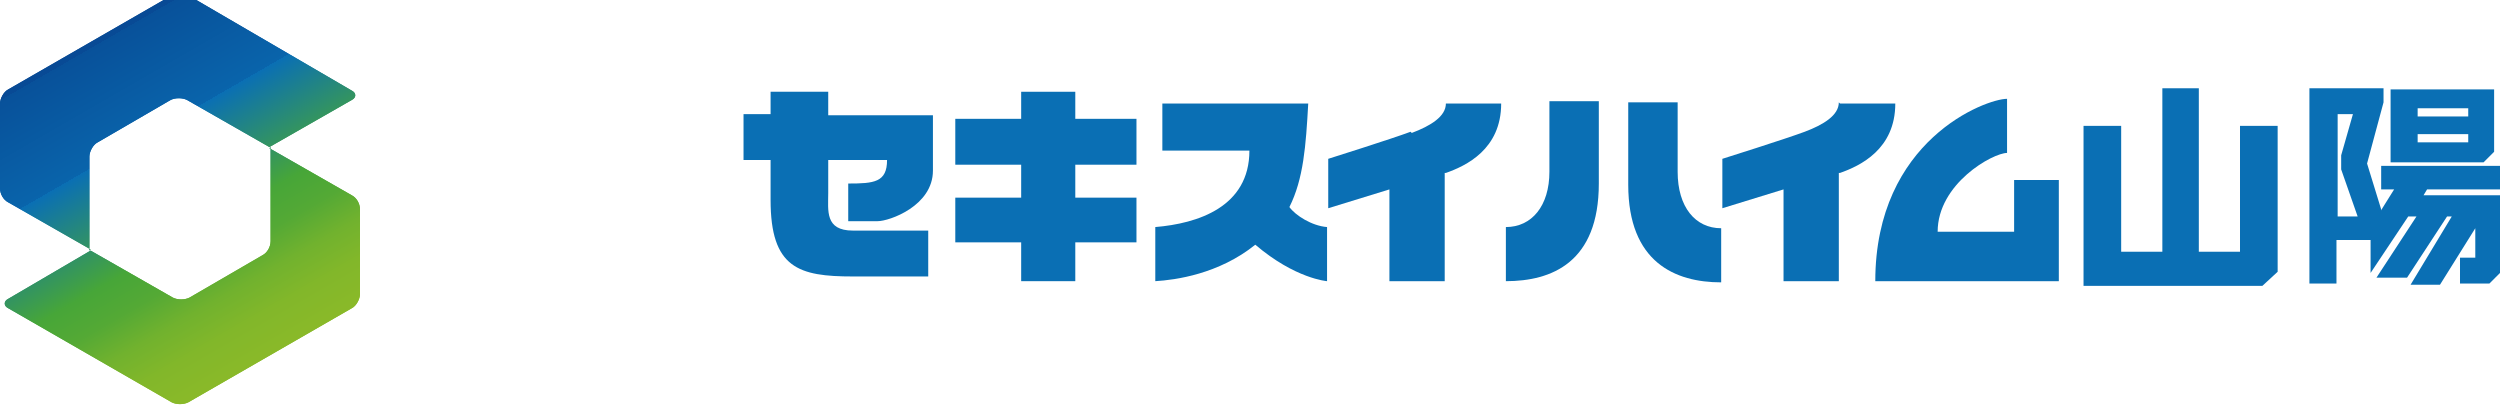
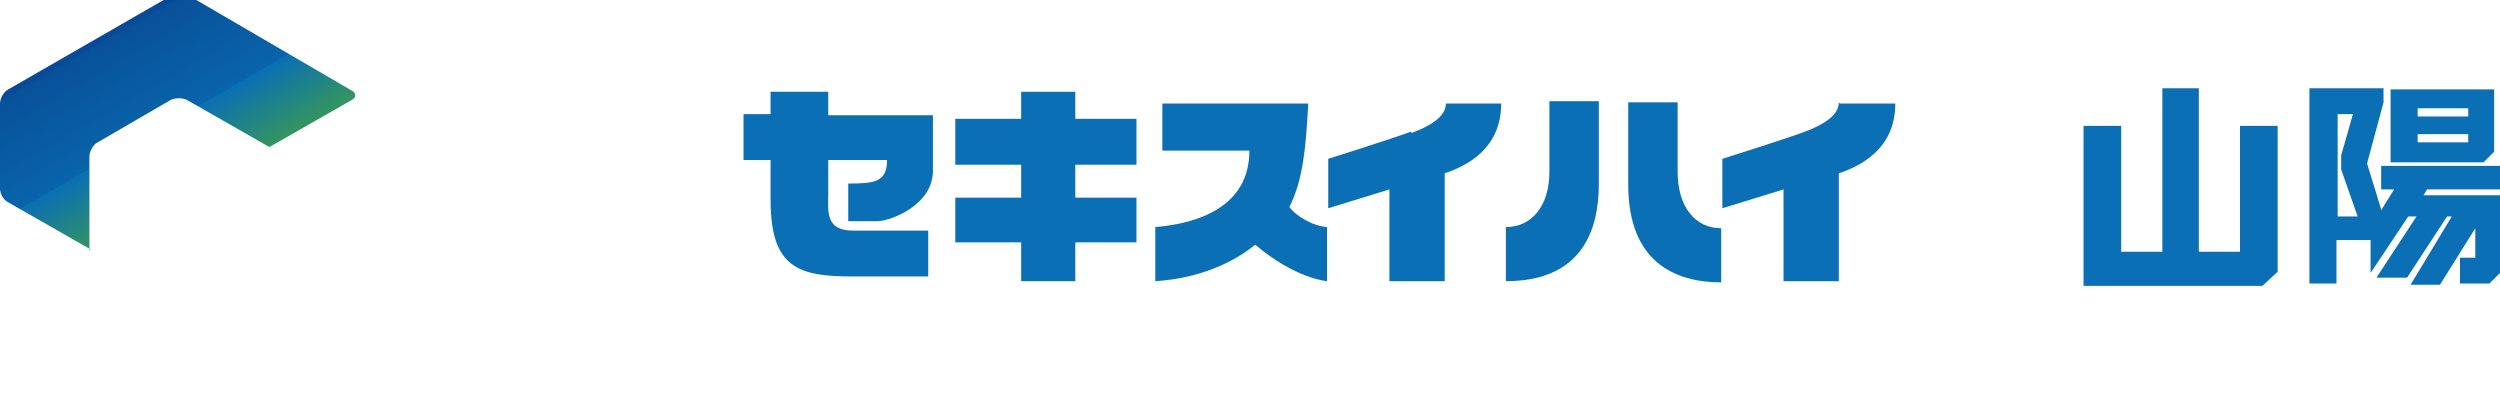
<svg xmlns="http://www.w3.org/2000/svg" xmlns:xlink="http://www.w3.org/1999/xlink" id="_レイヤー_1" data-name="レイヤー 1" version="1.1" viewBox="0 0 212.5 34.9">
  <defs>
    <style>
      .cls-1 {
        fill: url(#_名称未設定グラデーション_4-2);
      }

      .cls-1, .cls-2, .cls-3, .cls-4 {
        stroke-width: 0px;
      }

      .cls-2 {
        fill: #0a6fb4;
      }

      .cls-3 {
        fill: url(#_名称未設定グラデーション_4);
      }

      .cls-4 {
        fill: url(#_名称未設定グラデーション_4-3);
      }
    </style>
    <linearGradient id="_名称未設定グラデーション_4" data-name="名称未設定グラデーション 4" x1="9.8" y1="762.9" x2="24.5" y2="788.4" gradientTransform="translate(0 -760)" gradientUnits="userSpaceOnUse">
      <stop offset="0" stop-color="#084a95" />
      <stop offset="0" stop-color="#08519a" />
      <stop offset=".3" stop-color="#0964ab" />
      <stop offset=".3" stop-color="#0a6fb4" />
      <stop offset=".6" stop-color="#47a638" />
      <stop offset=".7" stop-color="#54a935" />
      <stop offset=".8" stop-color="#71b22e" />
      <stop offset=".9" stop-color="#82b72a" />
      <stop offset="1" stop-color="#89b929" />
    </linearGradient>
    <linearGradient id="_名称未設定グラデーション_4-2" data-name="名称未設定グラデーション 4" x1="6.2" y1="765.4" x2="20.9" y2="790.9" xlink:href="#_名称未設定グラデーション_4" />
    <linearGradient id="_名称未設定グラデーション_4-3" data-name="名称未設定グラデーション 4" x1="6.2" y1="765.4" x2="20.9" y2="790.9" xlink:href="#_名称未設定グラデーション_4" />
  </defs>
  <g>
    <path class="cls-3" d="M7.6,21.3v-8c0-.4.3-1,.7-1.2l6.2-3.6c.4-.2,1-.2,1.4,0l7,4,7-4c.4-.2.4-.6,0-.8L16-.4c-.4-.2-1-.2-1.4,0L.7,7.6c-.4.2-.7.8-.7,1.2v7.2c0,.5.3,1,.7,1.2l7,4h0Z" />
-     <path class="cls-1" d="M23,12.5v8c0,.5-.3,1-.7,1.2l-6.2,3.6c-.4.2-1,.2-1.4,0l-7-4L.7,25.4c-.4.2-.4.6,0,.8l13.9,8c.4.2,1,.2,1.4,0l13.9-8c.4-.2.7-.8.7-1.2v-7.2c0-.5-.3-1-.7-1.2l-7-4h0Z" />
-     <path class="cls-3" d="M7.6,21.3v-8c0-.4.3-1,.7-1.2l6.2-3.6c.4-.2,1-.2,1.4,0l7,4,7-4c.4-.2.4-.6,0-.8L16-.4c-.4-.2-1-.2-1.4,0L.7,7.6c-.4.2-.7.8-.7,1.2v7.2c0,.5.3,1,.7,1.2l7,4h0Z" />
-     <path class="cls-4" d="M23,12.5v8c0,.5-.3,1-.7,1.2l-6.2,3.6c-.4.2-1,.2-1.4,0l-7-4L.7,25.4c-.4.2-.4.6,0,.8l13.9,8c.4.2,1,.2,1.4,0l13.9-8c.4-.2.7-.8.7-1.2v-7.2c0-.5-.3-1-.7-1.2l-7-4h0Z" />
  </g>
  <g>
    <polygon class="cls-2" points="190.4 10.7 190.4 21.4 186.9 21.4 186.9 7.5 183.8 7.5 183.8 21.4 180.3 21.4 180.3 10.7 177.1 10.7 177.1 24.3 192.3 24.3 193.6 23.1 193.6 10.7 190.4 10.7" />
    <g>
      <path class="cls-2" d="M203.2,7.6v6.2h7.9l.9-.9v-5.3h-8.9ZM205.5,12.1v-.7h4.3v.7h-4.3ZM209.8,9.9h-4.3v-.7h4.3v.7Z" />
      <polygon class="cls-2" points="212.6 16.1 212.6 14.1 202.4 14.1 202.4 16.1 203.5 16.1 201.5 19.3 201.5 23.2 204.7 18.4 205.4 18.4 202 23.6 204.6 23.6 208 18.4 208.4 18.4 204.9 24.2 207.4 24.2 210.4 19.4 210.4 21.9 209.1 21.9 209.1 24.1 211.6 24.1 212.6 23.1 212.6 16.6 206 16.6 206.3 16.1 212.6 16.1" />
      <path class="cls-2" d="M202.6,7.5h-6.3v16.6h2.3v-3.7h3.8v-2.6l-1.2-3.9,1.4-5.2v-1.2h0ZM198.7,18.3v-8.6h1.3l-1,3.5v1.2l1.4,4h-1.7,0Z" />
    </g>
    <g>
      <path class="cls-2" d="M70.4,7.8h-4.9v1.9h-2.3v3.9h2.3v3.4c0,5.8,2.4,6.5,7,6.5h6.4v-3.9h-6.4c-2.4,0-2.1-1.7-2.1-3.2v-2.8h5c0,1.9-1.1,2-3.3,2v3.2h2.5c1,0,4.7-1.3,4.7-4.3v-4.7h-8.9v-1.9h0Z" />
      <polygon class="cls-2" points="91.4 7.8 86.8 7.8 86.8 10.1 81.2 10.1 81.2 14 86.8 14 86.8 16.8 81.2 16.8 81.2 20.6 86.8 20.6 86.8 23.9 91.4 23.9 91.4 20.6 96.6 20.6 96.6 16.8 91.4 16.8 91.4 14 96.6 14 96.6 10.1 91.4 10.1 91.4 7.8" />
      <path class="cls-2" d="M109.6,17.6c1.2-2.4,1.4-5.2,1.6-8.8h-12.4v4h7.4c0,4.8-4.4,6.2-8,6.5v4.6c1.7-.1,5.4-.6,8.5-3.1,3.4,2.9,6.1,3.1,6.1,3.1v-4.6c-1.3-.1-2.7-1-3.2-1.7h0Z" />
      <path class="cls-2" d="M119.9,11.2c-1.6.6-7,2.3-7,2.3v4.2l5.2-1.6v7.8h4.7v-9.2s0,0,.1,0c1.7-.6,4.7-2,4.7-5.9h-4.7c0,1.1-1.3,1.9-2.9,2.5h0Z" />
      <path class="cls-2" d="M156.3,8.7c0,1.1-1.3,1.9-2.9,2.5-1.6.6-7,2.3-7,2.3v4.2l5.2-1.6v7.8h4.7v-9.2s0,0,.1,0c1.7-.6,4.7-2,4.7-5.9h-4.7Z" />
      <path class="cls-2" d="M142.6,14.6v-5.9h-4.2v7c0,6.6,4,8.3,7.9,8.3v-4.6c-2.2,0-3.7-1.8-3.7-4.8h0Z" />
      <path class="cls-2" d="M131.7,14.6c0,2.9-1.5,4.7-3.7,4.7v4.6c3.9,0,7.9-1.6,7.9-8.3v-7h-4.2v5.9h0Z" />
-       <path class="cls-2" d="M171.2,19.7h-6.5c0-4.1,4.7-6.7,5.9-6.7v-4.6c-1.8,0-11.2,3.5-11.2,15.5h15.6v-8.6h-3.8v4.5h0Z" />
    </g>
  </g>
</svg>